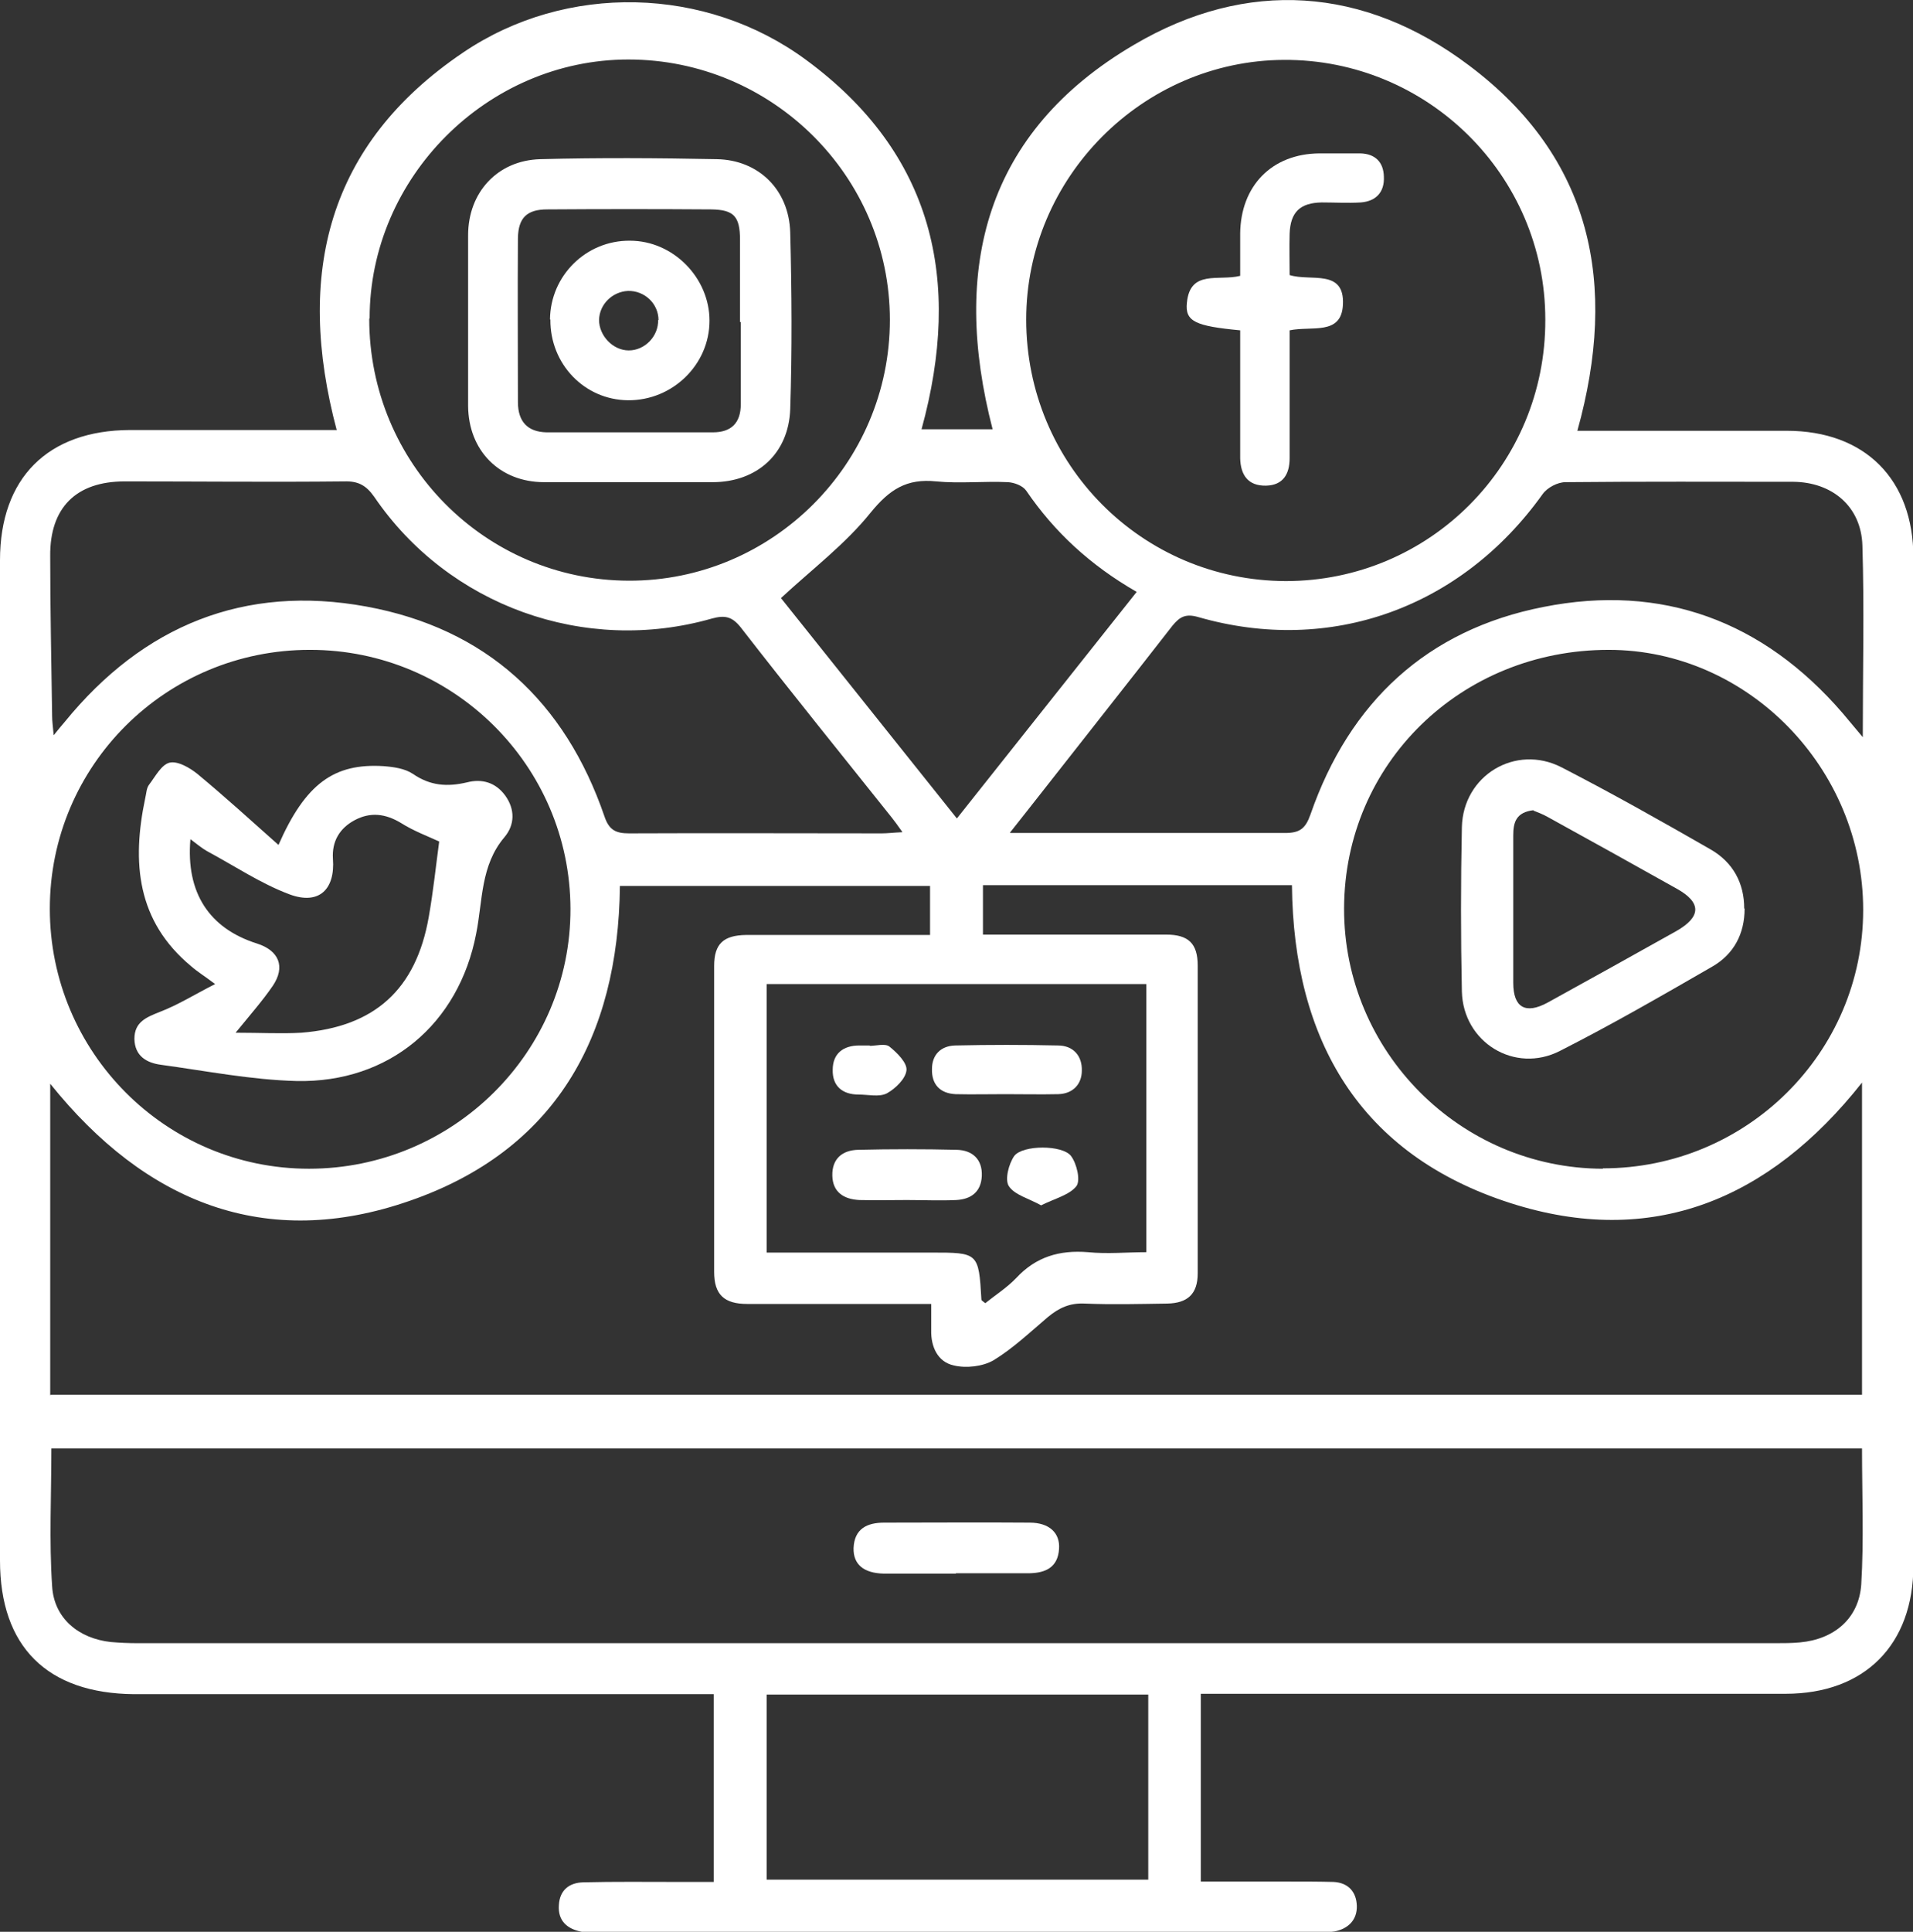
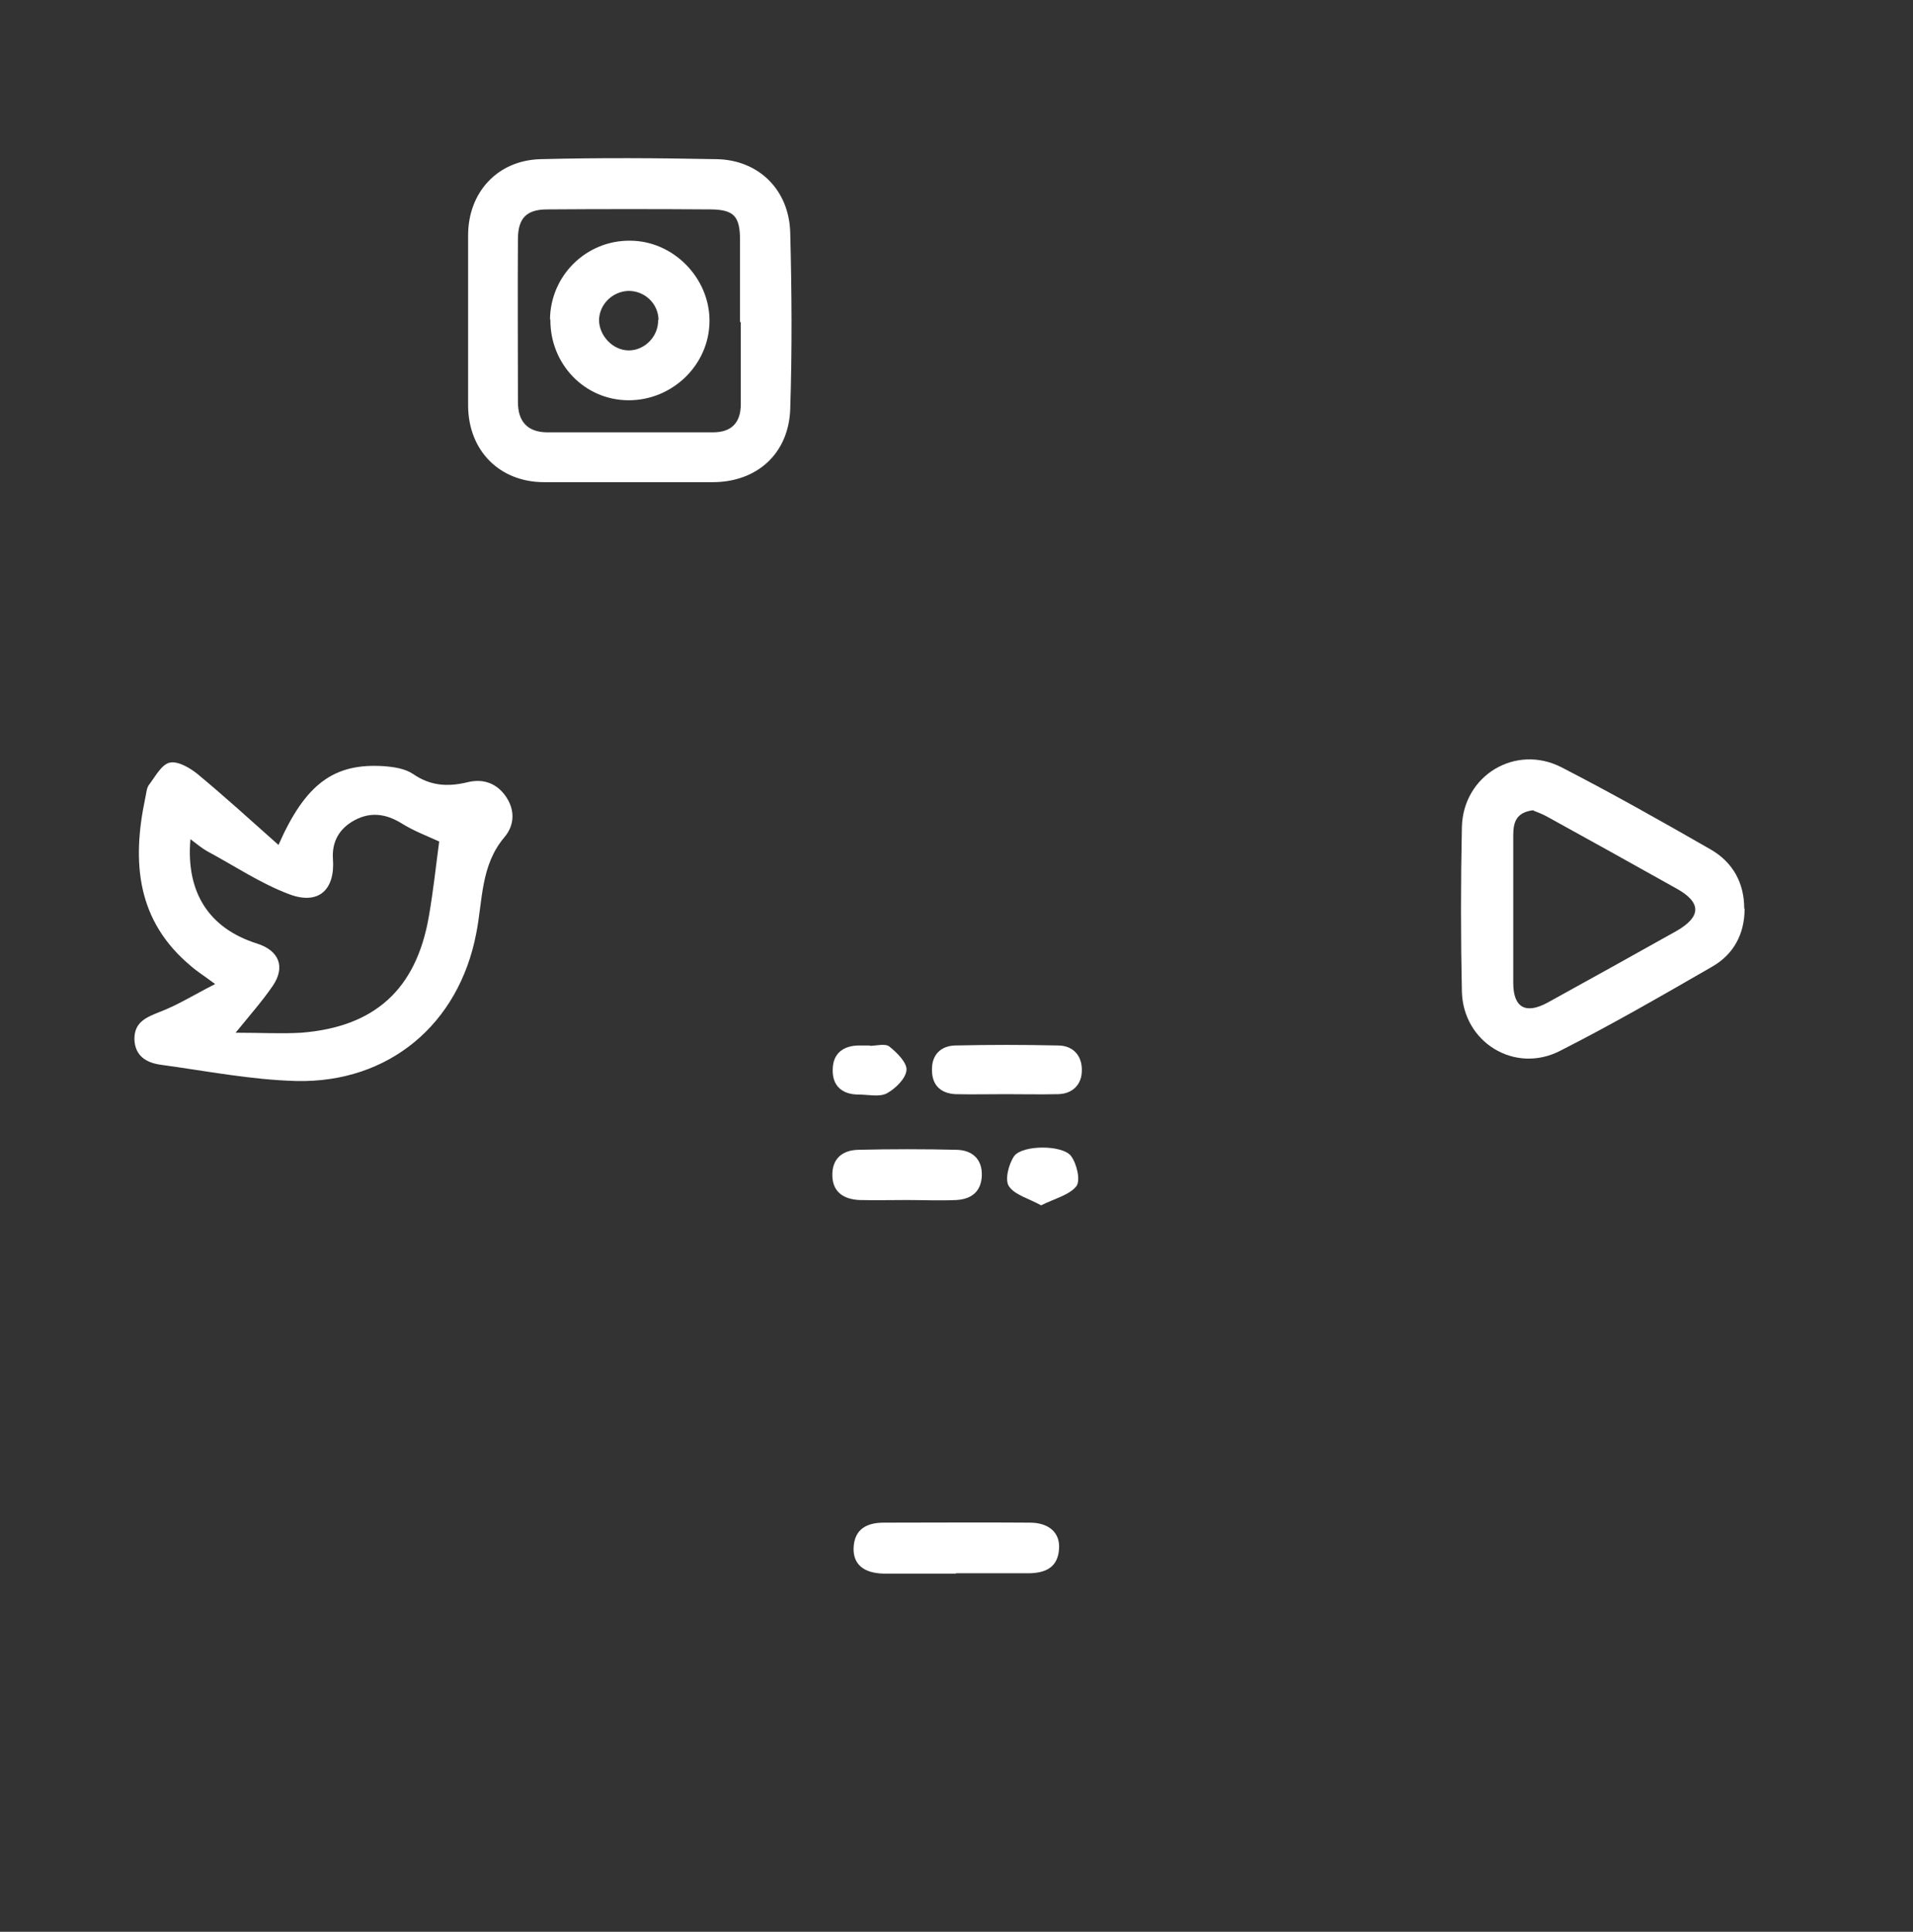
<svg xmlns="http://www.w3.org/2000/svg" id="Layer_1" data-name="Layer 1" viewBox="0 0 49.53 50">
  <rect x="0" y="0" width="49.53" height="50" fill="#333333" stroke="none" />
  <defs>
    <style>
      .cls-1 {
        fill: #fff;
      }
    </style>
  </defs>
-   <path class="cls-1" d="M8.72,11.14c-1.08-4.05-.24-7.41,3.27-9.78,2.67-1.81,6.29-1.72,8.88,.19,3.29,2.42,4.05,5.7,2.99,9.56h1.84c-1.08-4.17-.19-7.69,3.66-9.95,2.92-1.72,5.96-1.51,8.67,.53,3.19,2.39,3.87,5.66,2.81,9.46,.2,0,.39,0,.58,0,1.61,0,3.22,0,4.84,0,2.03,0,3.28,1.26,3.28,3.28,0,8.7,0,17.4,0,26.09,0,2.05-1.26,3.32-3.31,3.32-4.82,0-9.64,0-14.46,0h-.68v4.86c.77,0,1.54,0,2.32,0,.37,0,.74,0,1.12,.01,.38,.02,.59,.26,.6,.62,.01,.36-.22,.59-.57,.66-.12,.02-.25,.02-.37,.02-6.25,0-12.51,0-18.76,0-.12,0-.25,0-.37-.01-.37-.07-.62-.28-.59-.69,.02-.38,.26-.58,.63-.59,.81-.02,1.63-.01,2.44-.01,.3,0,.6,0,.94,0v-4.86c-.2,0-.41,0-.61,0-4.8,0-9.6,0-14.4,0C1.22,43.83,0,42.62,0,40.39,0,31.76,0,23.13,0,14.5c0-2.13,1.24-3.36,3.36-3.37,1.58,0,3.15,0,4.73,0,.19,0,.38,0,.62,0ZM1.32,36.1H48.21v-8.08c-2.41,3.05-5.45,4.29-9.1,3.12-3.9-1.25-5.62-4.21-5.66-8.23h-8v1.28c.22,0,.4,0,.59,0,1.38,0,2.76,0,4.15,0,.58,0,.82,.23,.82,.8,0,2.66,0,5.31,0,7.97,0,.53-.26,.77-.79,.78-.71,.01-1.42,.03-2.13,0-.39-.02-.67,.11-.96,.35-.46,.39-.9,.81-1.41,1.12-.28,.16-.71,.21-1.03,.13-.41-.09-.59-.48-.58-.91,0-.22,0-.44,0-.68-1.64,0-3.2,0-4.76,0-.6,0-.86-.24-.86-.83,0-2.64,0-5.28,0-7.92,0-.57,.24-.79,.82-.8,1.4,0,2.8,0,4.2,0,.19,0,.38,0,.57,0v-1.27h-8.03c-.04,3.93-1.69,6.85-5.44,8.15-3.73,1.3-6.84,.05-9.31-3.03v8.06Zm46.89,1.39H1.33c0,1.21-.06,2.39,.02,3.57,.05,.83,.69,1.35,1.52,1.44,.23,.02,.46,.03,.69,.03,14.13,0,28.27,0,42.4,0,.21,0,.43,0,.64-.02,.89-.08,1.53-.62,1.59-1.5,.07-1.16,.02-2.33,.02-3.52Zm-8.2-29.22c0-3.73-3.05-6.74-6.77-6.72-3.66,.02-6.67,3.05-6.67,6.72,0,3.75,3,6.76,6.72,6.77,3.73,0,6.73-3.02,6.72-6.76Zm1.49,21.97c3.72,0,6.74-2.99,6.74-6.69,0-3.67-2.99-6.73-6.59-6.73-3.82,0-6.84,2.94-6.85,6.69-.01,3.7,3,6.73,6.7,6.74ZM8.02,16.82c-3.72,0-6.73,2.99-6.73,6.7,0,3.71,3,6.73,6.71,6.73,3.73,0,6.78-3.02,6.77-6.73-.01-3.7-3.03-6.7-6.74-6.7Zm18.14,4.74c2.47,0,4.79,0,7.11,0,.38,0,.53-.11,.66-.48,1.01-2.91,3.02-4.78,6.03-5.37,3.07-.61,5.69,.36,7.75,2.75,.15,.18,.3,.36,.52,.62,0-1.74,.04-3.35-.01-4.96-.03-1.01-.78-1.64-1.79-1.65-1.97,0-3.93-.01-5.9,.01-.2,0-.47,.14-.59,.31-2.1,2.94-5.49,4.17-8.92,3.18-.32-.09-.47-.01-.66,.22-1.09,1.4-2.19,2.79-3.28,4.18-.28,.36-.56,.71-.93,1.18Zm-2.8-.03c-.12-.17-.2-.28-.28-.38-1.3-1.63-2.62-3.26-3.9-4.91-.23-.29-.42-.32-.75-.23-3.29,.94-6.82-.33-8.74-3.15-.21-.3-.42-.41-.77-.4-1.9,.02-3.79,0-5.69,0-1.26,0-1.94,.68-1.93,1.93,0,1.38,.03,2.76,.05,4.15,0,.13,.02,.26,.04,.49,.14-.17,.21-.26,.29-.35,2.03-2.49,4.65-3.56,7.81-2.98,3.1,.57,5.14,2.46,6.16,5.43,.12,.36,.3,.44,.64,.44,2.18-.01,4.36,0,6.54,0,.15,0,.3-.02,.53-.03ZM9.56,8.25c0,3.74,3,6.77,6.72,6.78,3.72,.01,6.76-3.03,6.76-6.75,0-3.72-3.05-6.74-6.77-6.74-3.65,0-6.7,3.05-6.7,6.7ZM29.68,25.47h-9.83v6.95h.6c1.22,0,2.44,0,3.66,0,1.22,0,1.23,0,1.3,1.22,0,.02,.04,.04,.1,.09,.26-.21,.56-.4,.8-.65,.51-.55,1.12-.73,1.86-.67,.5,.05,1.01,0,1.51,0v-6.95Zm-9.83,23.18h9.88v-4.79h-9.88v4.79Zm4.92-27.46c1.58-1.99,3.11-3.92,4.66-5.87-1.2-.69-2.13-1.55-2.86-2.62-.09-.13-.31-.21-.47-.22-.62-.03-1.24,.04-1.86-.02-.77-.08-1.21,.21-1.7,.81-.65,.81-1.51,1.46-2.32,2.21,1.46,1.83,2.98,3.73,4.56,5.71Z" />
  <path class="cls-1" d="M24.75,40.73c-.62,0-1.24,0-1.86,0-.53-.01-.8-.24-.79-.66,.02-.51,.36-.66,.79-.66,1.26,0,2.51-.01,3.77,0,.51,0,.79,.27,.76,.68-.03,.48-.35,.62-.76,.63-.64,0-1.28,0-1.91,0Z" />
-   <path class="cls-1" d="M32.11,8.55c-1.16-.11-1.43-.23-1.38-.71,.08-.87,.82-.56,1.38-.7,0-.36,0-.73,0-1.09,.01-1.24,.82-2.07,2.05-2.08,.35,0,.71,0,1.06,0,.38,.01,.6,.22,.61,.6,.02,.4-.2,.64-.6,.67-.33,.02-.67,0-1.01,0-.56,.01-.81,.25-.83,.81-.01,.35,0,.7,0,1.07,.55,.17,1.43-.17,1.38,.77-.04,.8-.81,.54-1.38,.66,0,.64,0,1.28,0,1.93,0,.46,0,.92,0,1.38,0,.41-.17,.7-.61,.71-.47,.01-.66-.28-.67-.71,0-.55,0-1.1,0-1.65,0-.55,0-1.09,0-1.67Z" />
  <path class="cls-1" d="M45.17,23.52c0,.65-.28,1.18-.84,1.5-1.3,.75-2.6,1.5-3.94,2.18-1.17,.6-2.51-.22-2.54-1.54-.03-1.41-.03-2.83,0-4.25,.03-1.34,1.39-2.16,2.58-1.55,1.3,.67,2.58,1.39,3.85,2.12,.6,.34,.88,.89,.88,1.53Zm-5.46-2.55c-.46,.05-.53,.32-.53,.65,0,1.27,0,2.55,0,3.82,0,.64,.32,.82,.89,.51,1.11-.61,2.22-1.23,3.33-1.85,.65-.37,.66-.74,.01-1.1-1.11-.62-2.22-1.24-3.33-1.85-.14-.08-.28-.13-.38-.17Z" />
  <path class="cls-1" d="M7.21,21.87c.7-1.59,1.44-2.12,2.72-2.04,.26,.02,.55,.06,.76,.2,.45,.31,.89,.34,1.4,.22,.39-.1,.74,0,.99,.34,.26,.36,.25,.76-.02,1.08-.62,.73-.56,1.64-.73,2.49-.45,2.35-2.26,3.87-4.65,3.82-1.17-.03-2.34-.26-3.51-.42-.38-.05-.68-.23-.69-.67,0-.44,.31-.56,.66-.7,.47-.18,.9-.45,1.43-.72-.28-.21-.46-.32-.62-.46-1.41-1.17-1.54-2.69-1.19-4.35,.03-.12,.03-.26,.1-.35,.16-.21,.32-.52,.53-.57,.21-.05,.52,.13,.72,.29,.7,.58,1.37,1.19,2.09,1.83Zm4.16-.09c-.28-.13-.66-.27-.99-.48-.4-.24-.79-.29-1.2-.07-.39,.21-.59,.55-.56,1,.06,.79-.36,1.2-1.12,.92-.75-.28-1.43-.74-2.14-1.12-.14-.08-.27-.19-.43-.31-.12,1.39,.49,2.31,1.72,2.7,.57,.18,.75,.6,.41,1.1-.26,.38-.57,.73-.96,1.21,.65,0,1.18,.03,1.7,0,1.9-.15,2.97-1.12,3.3-2.99,.12-.68,.19-1.36,.27-1.95Z" />
  <path class="cls-1" d="M12.12,8.27c0-.73,0-1.45,0-2.18,0-1.11,.76-1.94,1.87-1.97,1.52-.04,3.05-.03,4.57,0,1.08,.02,1.87,.79,1.9,1.9,.04,1.52,.05,3.05,0,4.57-.04,1.15-.86,1.89-2.01,1.89-1.45,0-2.9,0-4.36,0-1.16,0-1.96-.82-1.97-1.97,0-.74,0-1.49,0-2.23Zm7.04,.07c0-.71,0-1.42,0-2.13,0-.61-.16-.78-.74-.79-1.42-.01-2.83-.01-4.25,0-.53,0-.75,.22-.76,.74-.01,1.42,0,2.83,0,4.25,0,.5,.25,.77,.74,.78,1.44,0,2.87,0,4.31,0,.46,0,.72-.23,.72-.73,0-.71,0-1.42,0-2.13Z" />
  <path class="cls-1" d="M23.47,31.06c-.41,0-.81,.01-1.22,0-.4-.02-.69-.2-.7-.63-.01-.44,.26-.66,.67-.67,.85-.02,1.7-.02,2.55,0,.4,.01,.67,.24,.65,.68-.02,.42-.29,.6-.66,.62-.42,.02-.85,0-1.27,0Z" />
  <path class="cls-1" d="M26.02,28.32c-.43,0-.85,.01-1.28,0-.4-.02-.62-.25-.61-.65,0-.37,.23-.6,.6-.61,.89-.02,1.77-.02,2.66,0,.4,0,.63,.27,.62,.65,0,.35-.23,.6-.61,.61-.46,.01-.92,0-1.38,0Z" />
  <path class="cls-1" d="M26.96,31.2c-.32-.18-.69-.27-.84-.5-.11-.17,0-.58,.14-.78,.22-.29,1.25-.29,1.47,0,.15,.2,.25,.63,.14,.78-.18,.23-.56,.32-.92,.5Z" />
  <path class="cls-1" d="M22.51,27.07c.18,0,.41-.07,.52,.02,.2,.16,.46,.42,.44,.61-.02,.22-.29,.48-.51,.6-.2,.1-.48,.03-.73,.03-.42,0-.68-.22-.67-.64,0-.42,.27-.63,.69-.63,.09,0,.18,0,.27,0,0,0,0,0,0,.01Z" />
  <path class="cls-1" d="M14.24,8.27c.01-1.14,.94-2.05,2.07-2.04,1.12,0,2.06,.96,2.06,2.07,0,1.14-.96,2.07-2.11,2.06-1.13-.01-2.02-.94-2.01-2.09Zm2.81,.02c0-.43-.36-.77-.79-.76-.41,.02-.74,.35-.75,.75,0,.41,.36,.79,.77,.79,.41,0,.77-.36,.76-.79Z" />
</svg>